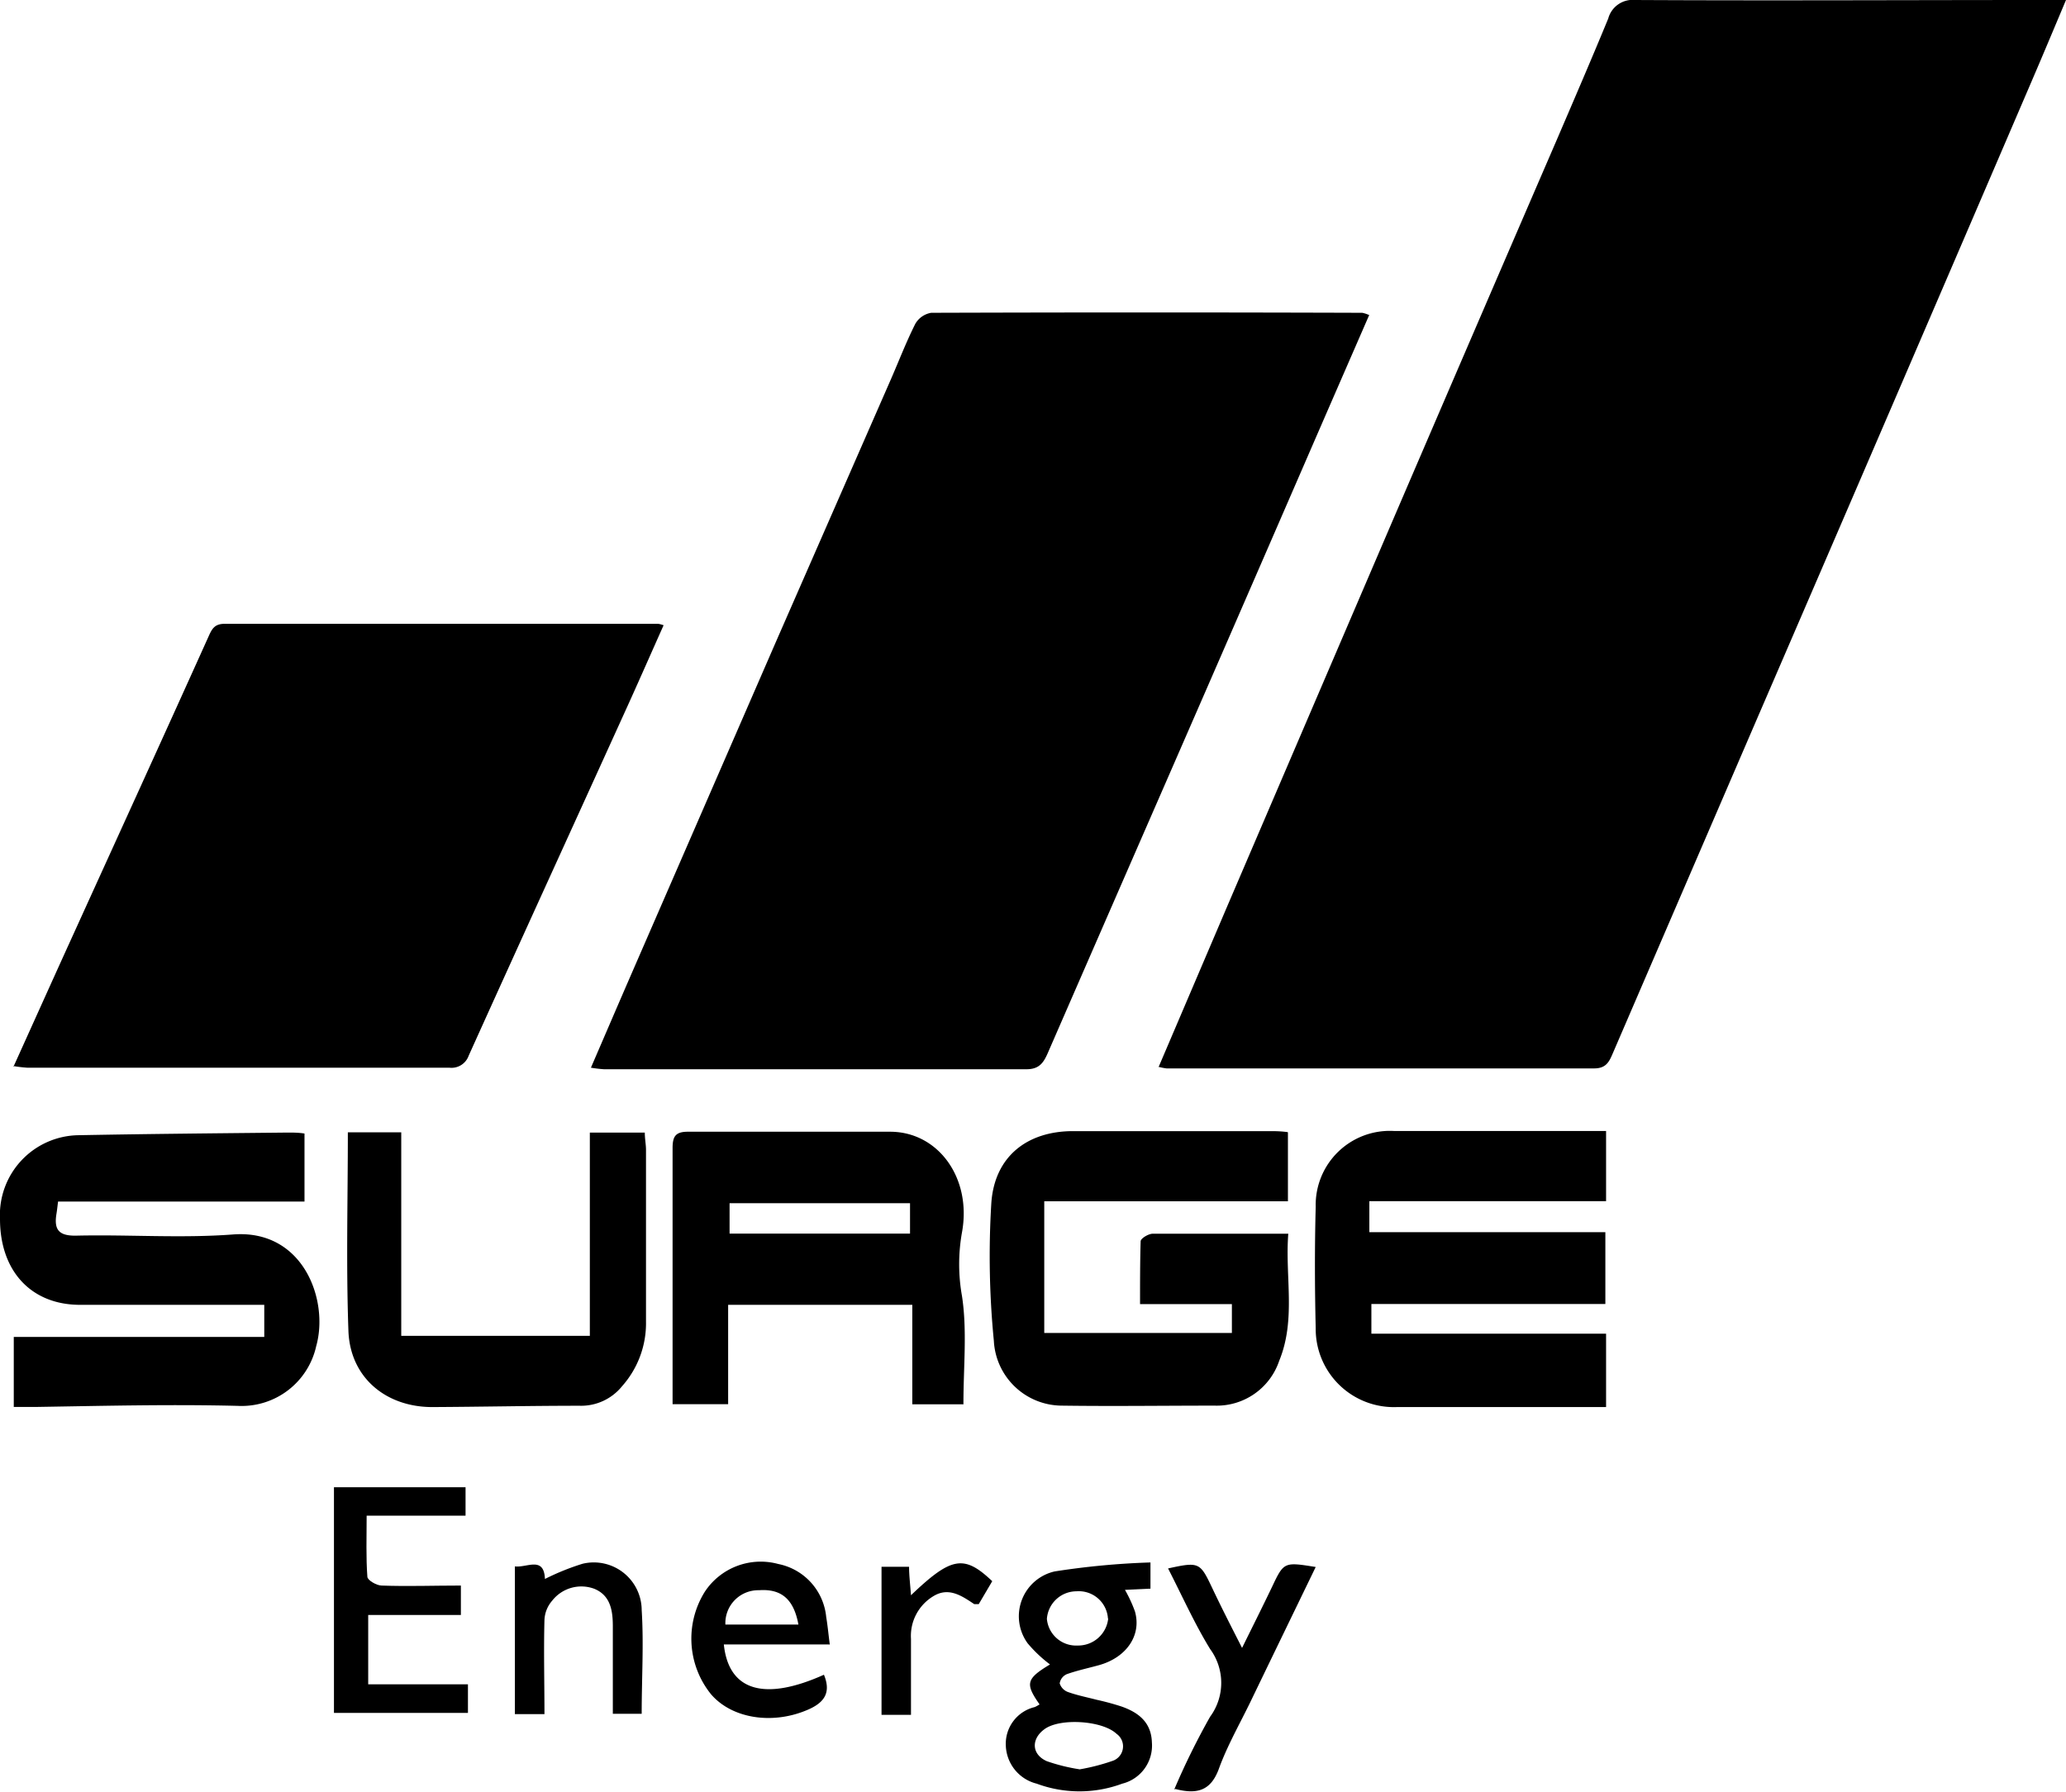
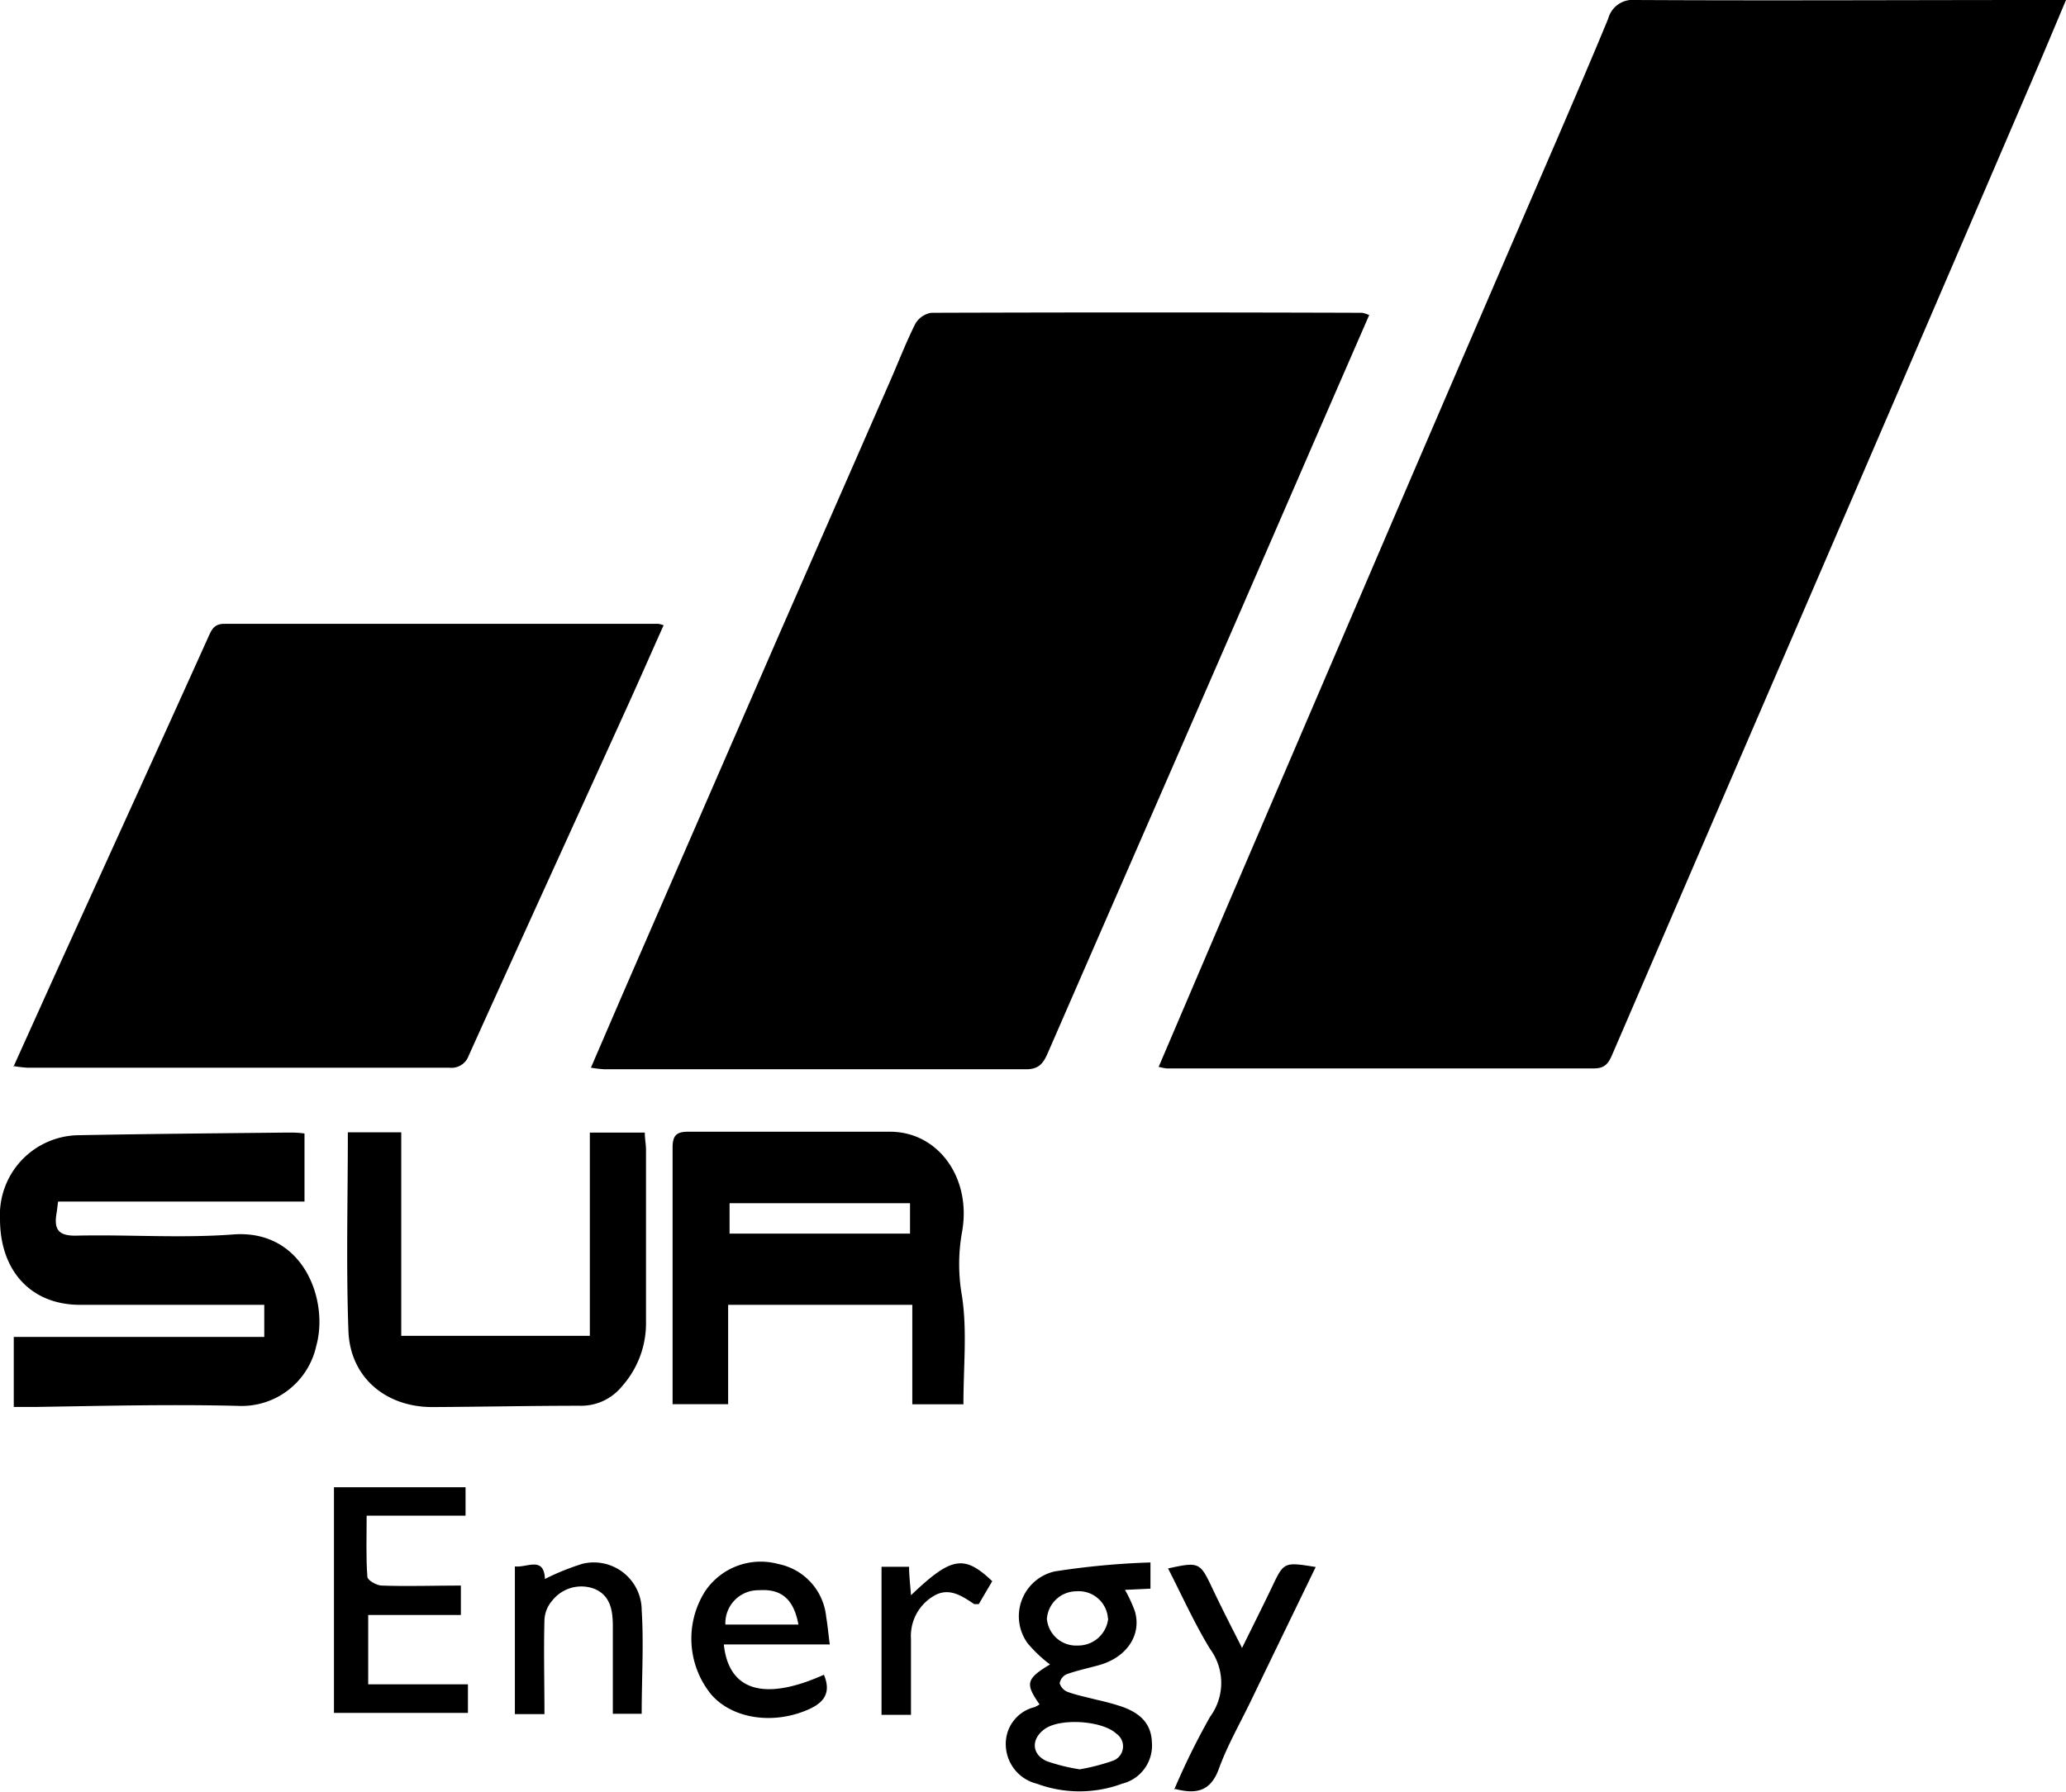
<svg xmlns="http://www.w3.org/2000/svg" viewBox="0 0 172.54 149.68">
  <g id="Layer_2" data-name="Layer 2">
    <g id="Layer_1-2" data-name="Layer 1">
      <path d="M96.77,89.11l5.72-13.4q6.95-16.21,13.91-32.44Q123.18,27.49,130,11.71c1.45-3.38,2.91-6.76,4.31-10.16A2.11,2.11,0,0,1,136.56,0c11.44.06,22.87,0,34.31,0h1.67c-1,2.38-1.93,4.6-2.88,6.81q-11.47,26.72-23,53.41-6,13.92-12,27.84c-.3.71-.59,1.19-1.53,1.19-11.9,0-23.81,0-35.71,0a5.35,5.35,0,0,1-.7-.14Z" />
      <path d="M114.35,26.31c-1.88,4.32-3.72,8.54-5.55,12.76Q103.19,52,97.57,64.88,92.53,76.43,87.49,88c-.36.82-.74,1.33-1.8,1.32-11.75,0-23.5,0-35.25,0a10.65,10.65,0,0,1-1.09-.13c1.17-2.71,2.29-5.32,3.42-7.92L64.89,53.41l9.54-21.79c.66-1.52,1.26-3.07,2-4.55a1.89,1.89,0,0,1,1.34-.94q18-.06,36,0a2.65,2.65,0,0,1,.53.17Z" />
      <path d="M1.12,89.12c1.65-3.65,3.2-7.1,4.76-10.53,3.84-8.45,7.7-16.9,11.51-25.36.3-.67.5-1.12,1.38-1.12,12.07,0,24.13,0,36.2,0a2.53,2.53,0,0,1,.45.12c-1.1,2.46-2.17,4.91-3.28,7.34-4.33,9.54-8.69,19.07-13,28.62a1.52,1.52,0,0,1-1.62,1q-17.62,0-35.26,0a11.2,11.2,0,0,1-1.16-.14Z" />
-       <path d="M134.13,111.41v6.13H116.66a6.53,6.53,0,0,1-6.78-6.59c-.08-3.38-.09-6.76,0-10.14a6.19,6.19,0,0,1,6.58-6.33h17.67v5.86H114.36v2.59h19.71v6H114.53v2.48Z" />
      <path d="M1.15,117.54v-5.86H22.07V109H6.69C2.61,109,0,106.19,0,101.83a6.66,6.66,0,0,1,6.57-7c5.82-.11,11.64-.16,17.45-.22.45,0,.91,0,1.41.08v5.68H4.85c-.06.47-.09.77-.14,1.06-.21,1.32.23,1.82,1.67,1.79,4.36-.1,8.75.23,13.1-.1,5.86-.44,8,5.5,6.93,9.32a6.38,6.38,0,0,1-6.56,5c-5.61-.14-11.22,0-16.83.09H1.15Z" />
-       <path d="M107.56,94.59v5.76H87.21v11h15.67v-2.41H95.21c0-1.86,0-3.56.05-5.25,0-.23.63-.62,1-.63,3.69,0,7.38,0,11.33,0-.28,3.6.66,7.17-.76,10.62a5.5,5.5,0,0,1-5.39,3.74c-4.26,0-8.53.06-12.79,0A5.71,5.71,0,0,1,83,112a72.52,72.52,0,0,1-.21-11.51c.27-3.89,3-6,6.82-6,5.46,0,10.92,0,16.38,0,.46,0,.92,0,1.53.08Z" />
      <path d="M80.47,117.31H76.19V109H60.81v8.3H56.17v-8.77c0-4.21,0-8.42,0-12.63,0-1,.27-1.37,1.32-1.36,5.62,0,11.23,0,16.85,0,4,0,6.83,3.85,6,8.4a15.15,15.15,0,0,0,0,5.33c.44,2.88.12,5.88.12,9ZM60.93,103.05H76v-2.54H60.93Z" />
      <path d="M29,94.59h4.51v17H49.26V94.61h4.59c0,.53.1,1,.1,1.44,0,4.78,0,9.57,0,14.35a7.91,7.91,0,0,1-2,5.4,4.39,4.39,0,0,1-3.54,1.63c-4.1,0-8.21.09-12.31.11-3.87,0-6.84-2.46-7-6.32-.2-5.49-.05-11-.05-16.63Z" />
      <path d="M27.88,124.24h11v2.37H30.62c0,1.82-.06,3.47.06,5.1,0,.29.76.73,1.18.74,2.17.08,4.35,0,6.63,0v2.46H30.75v5.79h8.33v2.39H27.89V124.24Z" />
      <path d="M86.82,142.38c-1.22-1.74-1.12-2.14.87-3.34a11.25,11.25,0,0,1-1.87-1.77,3.84,3.84,0,0,1,2.26-6,65,65,0,0,1,8-.75v2.19l-2.13.1a11.42,11.42,0,0,1,.83,1.79c.58,2-.7,3.86-3,4.5-.9.25-1.81.44-2.68.75a1,1,0,0,0-.6.77,1.12,1.12,0,0,0,.68.72c.78.28,1.59.44,2.4.65a21.7,21.7,0,0,1,2.1.57c1.41.5,2.47,1.32,2.52,3A3.28,3.28,0,0,1,93.72,149a10.26,10.26,0,0,1-7.14,0A3.4,3.4,0,0,1,84,145.82a3.15,3.15,0,0,1,2.42-3.22,3.59,3.59,0,0,0,.38-.21Zm3.31,5.43a17.15,17.15,0,0,0,2.8-.72,1.28,1.28,0,0,0,.31-2.26c-1.18-1.11-4.71-1.33-6-.39-1.14.82-1.1,2.11.18,2.68a15.46,15.46,0,0,0,2.74.68Zm2.4-12.6a2.44,2.44,0,0,0-2.63-2.28,2.48,2.48,0,0,0-2.47,2.31A2.45,2.45,0,0,0,90,137.46a2.52,2.52,0,0,0,2.55-2.25Z" />
      <path d="M69.25,137.37h-8.8c.41,3.91,3.42,4.75,8.36,2.53.66,1.6-.07,2.42-1.53,3-2.87,1.17-6.18.64-7.9-1.37a7.39,7.39,0,0,1-.52-8.56A5.59,5.59,0,0,1,65,130.65a5,5,0,0,1,4,4.43c.12.7.18,1.4.3,2.31Zm-2.57-1.66c-.39-2.13-1.43-3-3.29-2.87a2.75,2.75,0,0,0-2.81,2.87h6.1Z" />
      <path d="M98.06,149.5a60.47,60.47,0,0,1,3-6.09,4.77,4.77,0,0,0,0-5.66c-1.31-2.14-2.34-4.45-3.51-6.73,2.6-.57,2.67-.51,3.69,1.64.77,1.63,1.59,3.23,2.49,5,.9-1.83,1.71-3.44,2.49-5.07,1-2.11,1-2.12,3.66-1.69-1.81,3.74-3.61,7.45-5.4,11.16-.92,1.91-2,3.78-2.71,5.76-.66,1.73-1.75,2.11-3.63,1.62Z" />
      <path d="M43,143.18V130.85c1,.13,2.43-.89,2.51,1.05a20.42,20.42,0,0,1,3.14-1.27,4,4,0,0,1,4.94,3.86c.18,2.84,0,5.7,0,8.67H51.18v-7.3c0-1.29-.18-2.58-1.55-3.14a3.09,3.09,0,0,0-3.52,1,2.61,2.61,0,0,0-.64,1.6c-.07,2.59,0,5.18,0,7.87H43Z" />
      <path d="M82.87,132.08,81.74,134c-.2,0-.32,0-.38,0-1.06-.71-2.15-1.45-3.43-.65a3.87,3.87,0,0,0-1.85,3.56c0,2.07,0,4.15,0,6.34H73.62V130.88h2.3c0,.73.1,1.52.16,2.38,3.37-3.22,4.43-3.41,6.78-1.18Z" />
    </g>
  </g>
</svg>